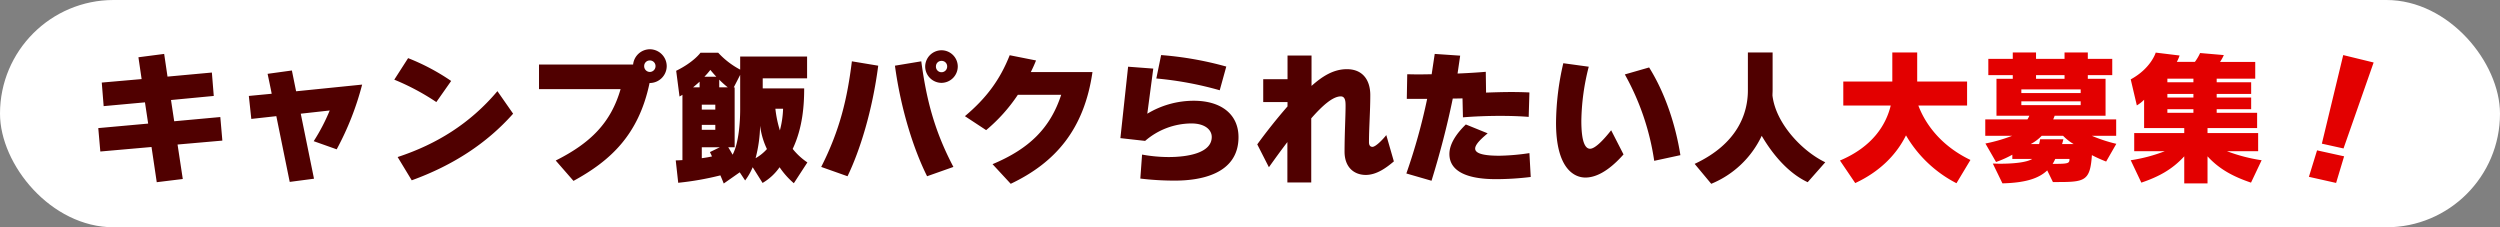
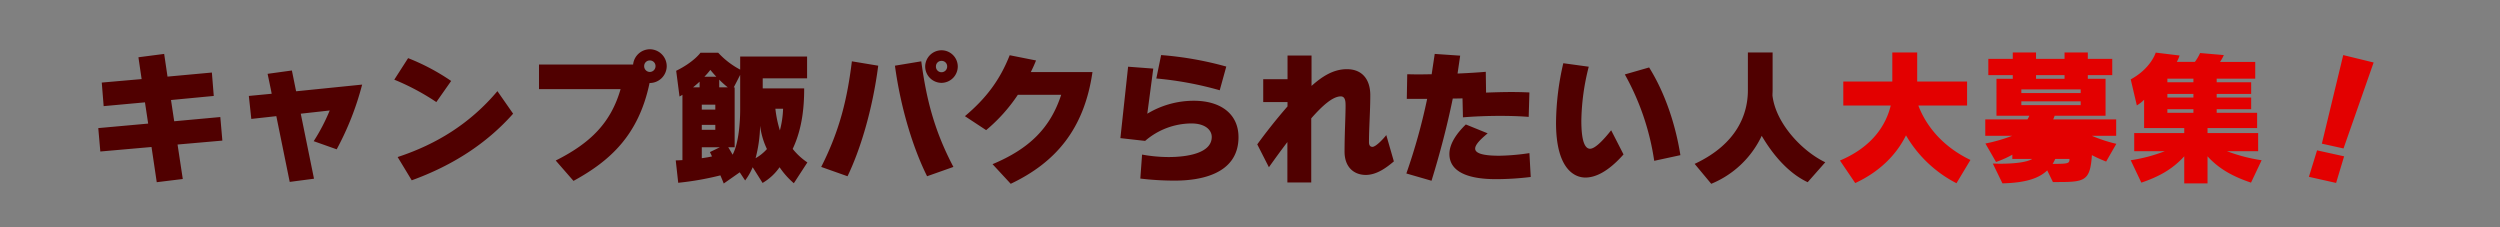
<svg xmlns="http://www.w3.org/2000/svg" width="1100" height="100" viewBox="0 0 1100 100">
  <rect x="0" y="0" width="1100" height="100" fill="#808080" stroke="none" />
  <g transform="translate(-1111.682 2426.881)">
-     <rect width="1100" height="100" rx="50" transform="translate(1111.682 -2426.881)" fill="#fff" />
    <path d="M-324.48-14.016l-.9-10.368-20.288,1.856-1.408-9.344,18.816-1.792-.832-10.3-19.52,1.792-1.472-9.984-11.328,1.472,1.408,9.6-17.536,1.536.832,10.368,18.176-1.664,1.408,9.344-21.952,1.984.9,10.3,22.528-1.984,2.3,15.488,11.456-1.408-2.3-15.168Zm40.32,16.768-5.824-28.608,12.736-1.408a83.128,83.128,0,0,1-7.04,13.5l10.112,3.584a126.43,126.43,0,0,0,11.2-28.48l-29.056,2.944-1.856-9.152-10.688,1.472s1.856,8.768,1.792,8.768l-10.048.96,1.088,10.112,11.008-1.216,5.888,28.928Zm60.352-43.008A94.894,94.894,0,0,0-242.752-50.3l-6.08,9.472a103.88,103.88,0,0,1,18.5,9.856ZM-241.152,3.456c17.984-6.528,32.9-16.128,44.608-29.312l-6.912-9.92c-11.968,14.208-26.752,23.36-43.9,28.992Zm71.168.256c16.064-8.768,28.672-20.1,33.472-43.072a7.47,7.47,0,0,0,7.552-7.488,7.472,7.472,0,0,0-7.488-7.36,7.465,7.465,0,0,0-7.3,6.72h-41.408v10.816h35.9c-4.288,14.848-13.248,23.744-28.544,31.424Zm33.536-47.936a2.519,2.519,0,0,1-2.432-2.624,2.431,2.431,0,0,1,2.432-2.432,2.462,2.462,0,0,1,2.56,2.432A2.542,2.542,0,0,1-136.448-44.224ZM-67.072-4.416a28.854,28.854,0,0,1-6.464-5.952c4.48-9.408,5.056-19.584,5.056-26.624H-86.72v-4.416H-67.2v-9.6H-96.64v5.76a35.861,35.861,0,0,1-9.664-7.424h-7.808s-2.88,4.1-10.688,7.936l1.472,11.328c.448-.256.9-.512,1.28-.768V-5.44c-1.792.128-2.944.128-2.944.128l1.088,9.856a129.144,129.144,0,0,0,18.56-3.264c.96,2.24,1.472,3.584,1.472,3.584l7.04-4.928,2.368,3.584A25.986,25.986,0,0,0-91.136-2.3l4.352,6.912A23.556,23.556,0,0,0-79.3-2.3a35.193,35.193,0,0,0,6.272,7.04Zm-45.312-37.7a33.477,33.477,0,0,0,2.624-3.008s.96,1.216,2.624,3.008Zm6.528,4.672v-3.392a40.152,40.152,0,0,0,3.776,3.392Zm-8.64,0h-2.88q1.632-1.344,2.88-2.5Zm6.912,9.792h-5.952v-2.176h5.952Zm8.512,16.576V-37.44h-.384l2.816-5.5v15.232c0,5.632-.64,14.848-3.328,19.9-.576-1.024-1.216-2.176-1.92-3.264Zm21.312-16.96A42.442,42.442,0,0,1-79.168-18.5a50.374,50.374,0,0,1-1.984-9.536Zm-29.824,9.28h-5.952v-2.176h5.952Zm22.72,8.448a19.446,19.446,0,0,1-4.992,4.032,60.474,60.474,0,0,0,1.984-14.272A33.35,33.35,0,0,0-84.864-10.3Zm-20.736-.768-4.352,2.112c.32.64.64,1.28.9,1.92-1.472.32-2.944.576-4.48.768v-4.8ZM-8.064-39.424A7.225,7.225,0,0,0-.9-46.72a7.172,7.172,0,0,0-7.168-7.04,7.215,7.215,0,0,0-7.168,7.04A7.225,7.225,0,0,0-8.064-39.424ZM-2.816-2.432C-11.52-18.944-14.784-32.9-16.96-48.9l-11.584,1.92C-25.856-27.2-20.1-9.728-14.4,1.664Zm-46.592,4.1C-43.9-9.728-38.464-27.2-35.9-46.976L-47.488-48.9c-1.984,16-5.12,29.952-13.5,46.464ZM-8.064-44.1A2.442,2.442,0,0,1-10.5-46.72a2.377,2.377,0,0,1,2.432-2.368,2.394,2.394,0,0,1,2.5,2.368A2.492,2.492,0,0,1-8.064-44.1ZM22.4,4.992C42.048-4.352,54.72-18.944,58.368-44.16H31.232c.832-1.664,1.6-3.328,2.3-5.12l-11.584-2.3C17.728-40.9,11.776-32.768,2.24-24.768l9.344,6.144A72.526,72.526,0,0,0,25.536-34.176H44.608C39.808-19.456,30.464-10.368,14.4-3.648Zm94.848-51.584a148.322,148.322,0,0,0-28.672-5.056l-2.112,10.3a150.879,150.879,0,0,1,27.9,5.184ZM79.424,2.688a125.922,125.922,0,0,0,15.232.9c10.5,0,27.968-2.5,27.968-19.136,0-9.92-7.488-16-19.648-16a39.523,39.523,0,0,0-20.48,5.7L85.12-45.7l-11.072-.832L70.656-15.1l10.88,1.216a31.361,31.361,0,0,1,20.352-7.68c6.016,0,8.96,2.816,8.96,5.952,0,6.976-10.3,8.832-19.072,8.832A65.356,65.356,0,0,1,80.192-7.872ZM187.648-16.448c-1.536,1.984-4.672,5.184-6.08,5.184-.9,0-1.536-.576-1.536-2.048,0-6.272.576-13.5.576-20.736,0-6.592-3.328-11.392-10.3-11.392-6.08,0-11.008,3.328-15.552,7.36V-51.456h-10.56v10.432H133.5v10.048h10.688v1.92c-4.928,5.632-9.6,11.584-13.312,16.7L136-2.3c2.368-3.328,5.184-7.232,8.128-11.072V4.416h10.5V-23.808c4.608-5.248,9.344-9.664,12.992-9.664,2.048,0,2.112,2.368,2.112,4.1v.32c0,4.224-.448,12.416-.448,19.9,0,6.848,4.16,10.24,9.344,10.24,4.864,0,9.152-3.264,12.352-5.952ZM250.624-35.2c-2.5-.128-5.184-.192-8-.192-3.648,0-7.424.128-11.072.256l-.128-9.152c-3.584.32-7.936.576-12.416.768l1.152-7.872-11.2-.768-1.344,8.96c-1.984,0-3.9.064-5.76.064-1.792,0-3.456-.064-4.992-.064l-.192,10.816h8.96A261.26,261.26,0,0,1,196.48.448l11.072,3.2c3.712-12.032,6.912-24.256,9.344-36.16,1.472,0,2.88-.064,4.288-.064l.192,8.32c4.736-.384,10.56-.64,16.32-.64,4.416,0,8.768.128,12.608.448Zm0,26.688A97.568,97.568,0,0,1,237.44-7.36c-5.184,0-10.688-.512-10.688-3.136,0-2.176,3.712-5.184,5.5-6.72l-9.6-3.9c-3.584,3.456-7.232,8.192-7.232,12.992,0,7.36,7.232,11.072,20.48,11.072a126.573,126.573,0,0,0,15.3-.96Zm66.432.9c-2.112-13.376-6.72-27.328-13.76-38.592l-10.688,3.072A110.723,110.723,0,0,1,305.536-5.12ZM286.592-18.56c-3.136,3.968-6.976,8.128-9.28,8.128-2.24,0-3.84-3.264-3.84-12.288a100.456,100.456,0,0,1,3.264-23.808l-11.2-1.536a118.7,118.7,0,0,0-3.2,26.24c0,19.776,7.744,24.064,12.928,24.064,6.912,0,13.312-6.272,16.768-10.176ZM380.8-4.48C370.5-9.408,358.976-21.7,357.568-33.856c0-.768.064-1.536.064-2.3V-52.8h-10.88v16.64c0,10.24-4.544,23.552-23.424,32.384l7.3,8.768a42.281,42.281,0,0,0,22.208-21.12c5.44,9.28,12.416,16.768,20.224,20.416Z" transform="translate(1534 -2351)" fill="#500000" />
-     <path d="M-67.328-5.5C-82.112-12.608-88-23.488-90.24-29.44H-68.8V-40H-90.752V-52.8H-101.7V-40h-21.568v10.56H-102.4c-2.048,8.448-7.936,18.112-22.336,24.192l6.72,9.92C-107.456-.256-100.032-7.552-95.68-16.32A54.593,54.593,0,0,0-73.472,4.736Zm64.192-7.1a64.239,64.239,0,0,1-10.752-3.52H-3.2V-23.36H-30.912a16.667,16.667,0,0,0,.64-1.6h22.4V-41.216H-15.68v-1.6H-4.928v-7.168H-15.68V-52.8H-25.92v2.816H-38.464V-52.8H-48.7v2.816H-59.456v7.168H-48.7v1.6h-7.168V-24.96h14.464a9.562,9.562,0,0,1-.832,1.6H-60.8v7.232h11.84a70.783,70.783,0,0,1-11.776,3.392l4.672,8.128a44.92,44.92,0,0,0,7.168-3.2v1.856h8.768c-2.5,1.6-8.64,2.112-14.208,2.112-1.088,0-2.112-.064-3.136-.064l4.224,8.7c9.92-.256,15.872-2.048,19.712-5.7l2.5,5.12h1.216c12.672,0,15.168-.192,15.936-11.84A60.7,60.7,0,0,0-7.616-4.8ZM-25.92-41.216H-38.464v-1.6H-25.92Zm7.1,6.272H-44.928v-1.6h26.112Zm0,5.312H-44.928V-31.3h26.112ZM-27.008-12.48c.192-.576.384-1.344.576-2.112h-10.24a17.416,17.416,0,0,1-.448,2.112h-3.712a19.255,19.255,0,0,0,4.864-3.648h9.408a22.275,22.275,0,0,0,4.672,3.648Zm3.264,6.528c0,1.984-.384,2.176-7.424,2.176a14.15,14.15,0,0,0,1.152-2.176ZM60.8-5.376A72.7,72.7,0,0,1,45.568-9.344h13.7v-8H36.992V-19.52H58.816v-6.72H41.024v-1.6H56.192v-5.12H41.024v-1.6H56.192v-5.12H41.024v-1.6h16.96v-7.36H42.5a18.29,18.29,0,0,0,1.664-3.008l-10.432-.9a20.487,20.487,0,0,1-2.3,3.9H23.488A17.7,17.7,0,0,0,24.7-51.456l-10.5-1.28S12.16-45.824,3.2-40.96L5.888-29.5a15.346,15.346,0,0,0,3.2-2.5v12.48H26.752v2.176H4.736v8h13.44A70.034,70.034,0,0,1,3.2-5.376L7.872,4.48C15.424,1.92,21.44-1.28,26.752-7.1V4.8h10.24V-7.1C42.3-1.28,48.576,1.92,56.128,4.48ZM30.784-39.68H19.328v-1.6H30.784Zm0,6.72H19.328v-1.6H30.784Zm0,6.72H19.328v-1.6H30.784ZM96.832-10.56,110.08-48.384,96.7-51.648,87.3-12.672ZM93.568,4.608,97.088-7.1l-11.9-2.624L81.6,1.92Z" transform="translate(2046 -2351)" fill="#e30000" />
+     <path d="M-67.328-5.5C-82.112-12.608-88-23.488-90.24-29.44H-68.8V-40H-90.752V-52.8H-101.7V-40h-21.568v10.56H-102.4c-2.048,8.448-7.936,18.112-22.336,24.192l6.72,9.92C-107.456-.256-100.032-7.552-95.68-16.32A54.593,54.593,0,0,0-73.472,4.736Zm64.192-7.1a64.239,64.239,0,0,1-10.752-3.52H-3.2V-23.36H-30.912a16.667,16.667,0,0,0,.64-1.6h22.4V-41.216H-15.68v-1.6H-4.928v-7.168H-15.68V-52.8H-25.92v2.816H-38.464V-52.8H-48.7v2.816H-59.456v7.168H-48.7v1.6h-7.168V-24.96h14.464a9.562,9.562,0,0,1-.832,1.6H-60.8v7.232h11.84a70.783,70.783,0,0,1-11.776,3.392l4.672,8.128a44.92,44.92,0,0,0,7.168-3.2v1.856h8.768c-2.5,1.6-8.64,2.112-14.208,2.112-1.088,0-2.112-.064-3.136-.064l4.224,8.7c9.92-.256,15.872-2.048,19.712-5.7l2.5,5.12h1.216c12.672,0,15.168-.192,15.936-11.84A60.7,60.7,0,0,0-7.616-4.8ZM-25.92-41.216H-38.464v-1.6H-25.92Zm7.1,6.272H-44.928v-1.6h26.112Zm0,5.312H-44.928V-31.3h26.112ZM-27.008-12.48c.192-.576.384-1.344.576-2.112h-10.24a17.416,17.416,0,0,1-.448,2.112h-3.712h9.408a22.275,22.275,0,0,0,4.672,3.648Zm3.264,6.528c0,1.984-.384,2.176-7.424,2.176a14.15,14.15,0,0,0,1.152-2.176ZM60.8-5.376A72.7,72.7,0,0,1,45.568-9.344h13.7v-8H36.992V-19.52H58.816v-6.72H41.024v-1.6H56.192v-5.12H41.024v-1.6H56.192v-5.12H41.024v-1.6h16.96v-7.36H42.5a18.29,18.29,0,0,0,1.664-3.008l-10.432-.9a20.487,20.487,0,0,1-2.3,3.9H23.488A17.7,17.7,0,0,0,24.7-51.456l-10.5-1.28S12.16-45.824,3.2-40.96L5.888-29.5a15.346,15.346,0,0,0,3.2-2.5v12.48H26.752v2.176H4.736v8h13.44A70.034,70.034,0,0,1,3.2-5.376L7.872,4.48C15.424,1.92,21.44-1.28,26.752-7.1V4.8h10.24V-7.1C42.3-1.28,48.576,1.92,56.128,4.48ZM30.784-39.68H19.328v-1.6H30.784Zm0,6.72H19.328v-1.6H30.784Zm0,6.72H19.328v-1.6H30.784ZM96.832-10.56,110.08-48.384,96.7-51.648,87.3-12.672ZM93.568,4.608,97.088-7.1l-11.9-2.624L81.6,1.92Z" transform="translate(2046 -2351)" fill="#e30000" />
  </g>
</svg>